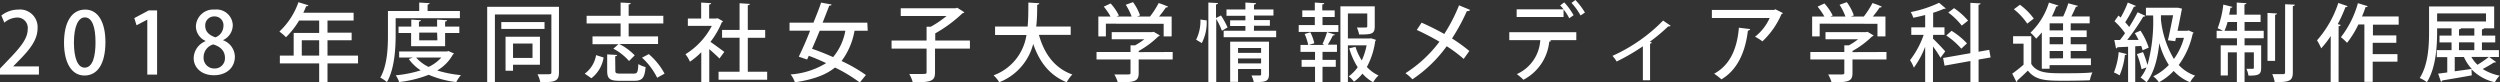
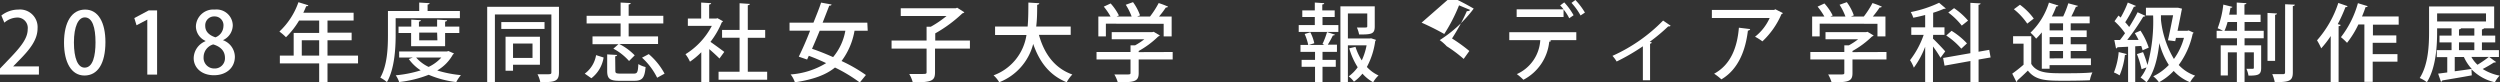
<svg xmlns="http://www.w3.org/2000/svg" viewBox="0 0 441.3 14.56">
  <rect x="0" y="0" width="441.3" height="14.56" fill="#333333" stroke="none" />
  <defs>
    <style>.cls-1{fill:#fff;}</style>
  </defs>
  <title>アセット 2</title>
  <g id="レイヤー_2" data-name="レイヤー 2">
    <g id="レイヤー_1-2" data-name="レイヤー 1">
      <path class="cls-1" d="M6.87,13.17H0V12.1l1.19-1.24c2.38-2.45,3.7-4,3.7-5.7A1.83,1.83,0,0,0,2.94,3.1,3.61,3.61,0,0,0,.77,4L.24,2.74a4.86,4.86,0,0,1,3-1.05A3.1,3.1,0,0,1,6.63,5c0,2.07-1.41,3.79-3.38,5.77l-.93.95v0H6.87Z" />
      <path class="cls-1" d="M11.3,7.54c0-3.69,1.39-5.85,3.73-5.85S18.61,4,18.61,7.42c0,3.83-1.38,5.91-3.7,5.91S11.3,11,11.3,7.54Zm5.56-.06c0-2.68-.57-4.41-1.89-4.41-1.14,0-1.92,1.59-1.92,4.41s.69,4.46,1.89,4.46C16.41,11.94,16.86,9.82,16.86,7.48Z" />
      <path class="cls-1" d="M26,13.17V3.46h0l-1.9,1-.39-1.27,2.55-1.36h1.47V13.17Z" />
      <path class="cls-1" d="M36.26,7.21a2.84,2.84,0,0,1-1.68-2.52,3.07,3.07,0,0,1,3.34-3,2.86,2.86,0,0,1,3.17,2.79,2.92,2.92,0,0,1-1.74,2.61v0a3.17,3.17,0,0,1,2.11,2.91c0,2-1.56,3.28-3.69,3.28-2.31,0-3.58-1.44-3.58-3a3.29,3.29,0,0,1,2.07-3Zm3.45,3c0-1.26-.84-2-2.07-2.37a2.35,2.35,0,0,0-1.7,2.25,1.87,1.87,0,0,0,1.88,2A1.8,1.8,0,0,0,39.71,10.21ZM36.23,4.59c0,1,.73,1.65,1.8,2a2.17,2.17,0,0,0,1.41-1.95,1.55,1.55,0,0,0-1.58-1.74A1.57,1.57,0,0,0,36.23,4.59Z" />
      <path class="cls-1" d="M63.2,9.81v1.38H57.81V14.5H56.34V11.19H49.4V9.81h2.44v-4h4.5V3.63H52.79a14.12,14.12,0,0,1-2.31,2.94,9.4,9.4,0,0,0-1.16-1A12.86,12.86,0,0,0,52.68.39l1.74.54c0,.12-.18.19-.37.16-.15.39-.33.79-.51,1.16h8.88V3.63H57.81V5.77h4.26V7.11H57.81v2.7Zm-9.93,0h3.07V7.11H53.27Z" />
      <path class="cls-1" d="M69.84,3.21v3c0,2.4-.21,6-1.54,8.28a6.5,6.5,0,0,0-1.17-.79c1.24-2.16,1.35-5.27,1.35-7.49V1.94H74V.45l1.83.11c0,.13-.11.21-.35.25V1.94h5.7V3.21ZM79.14,9l1,.44a.38.38,0,0,1-.18.16,7.43,7.43,0,0,1-2.78,2.84,20.37,20.37,0,0,0,4.18.82,6,6,0,0,0-.82,1.23,17.71,17.71,0,0,1-4.87-1.29,20.19,20.19,0,0,1-5.21,1.28,4.93,4.93,0,0,0-.6-1.19,20.67,20.67,0,0,0,4.4-.87,7.73,7.73,0,0,1-2.1-2l.73-.27H70.46V9.09h8.43Zm-.57-.84h-6V5.83H70.35V4.69H72.6V3.46l1.7.11c0,.12-.12.21-.35.25v.87h3.21V3.46l1.76.11c0,.12-.11.21-.35.25v.87h2.51V5.83H78.57Zm-5.11,2a6.73,6.73,0,0,0,2.2,1.65,7.09,7.09,0,0,0,2.24-1.65Zm3.7-4.4H74V7.12h3.21Z" />
      <path class="cls-1" d="M98.67,1.2V12.78c0,1.57-.72,1.75-3.3,1.72a4.92,4.92,0,0,0-.49-1.39c.52,0,1.06,0,1.45,0,.86,0,1,0,1-.36V2.55H87.36v12H86V1.2ZM96.12,3.9V5.11H88.49V3.9Zm-.81,7.53H90.56v1.06H89.24v-6h6.07ZM94,7.68H90.56v2.55H94Z" />
      <path class="cls-1" d="M106.55,10.15a5.73,5.73,0,0,1-2.16,3.66L103.22,13a5.06,5.06,0,0,0,2-3.27Zm3-3.73V4.14h-6V2.79h6V.45l1.78.09c0,.13-.1.21-.36.25v2h6.12V4.14h-6.12V6.42h5.19V7.77h-6.84a10.07,10.07,0,0,1,2.72,2l-1,1a9.84,9.84,0,0,0-2.77-2.18l.9-.79h-4.58V6.42Zm-.93,6.06c0,.42.12.51.87.51h2.38c.63,0,.74-.23.81-1.68a4.25,4.25,0,0,0,1.28.52c-.17,1.95-.59,2.43-2,2.43h-2.64c-1.72,0-2.14-.4-2.14-1.77V9.6l1.75.1c0,.12-.12.21-.34.24ZM116,13.72a12,12,0,0,0-2.67-3.54l1.19-.63A12,12,0,0,1,117.31,13Z" />
      <path class="cls-1" d="M127.62,3.75a.36.36,0,0,1-.21.19,14.93,14.93,0,0,1-2,3.45c.73.5,2.07,1.49,2.44,1.77L127,10.33c-.39-.4-1.14-1.09-1.8-1.66V14.5h-1.41V9.22a13.41,13.41,0,0,1-2,1.67A6.15,6.15,0,0,0,121,9.57a12.85,12.85,0,0,0,4.65-5h-4.23V3.27h2.35V.45l1.76.11c0,.11-.11.21-.35.25V3.27h1.25l.22-.06ZM132,12.66h3.42v1.41h-8.58V12.66h3.71v-6h-3.09V5.28h3.09V.57l1.81.12c0,.12-.12.21-.36.24V5.28h3.07V6.67H132Z" />
      <path class="cls-1" d="M153.17,5.43h-2.33a12.4,12.4,0,0,1-2.29,5.34,27.05,27.05,0,0,1,4.3,2.47l-1.08,1.32a27.31,27.31,0,0,0-4.38-2.64c-1.62,1.32-3.88,2.13-7.08,2.61a4.36,4.36,0,0,0-.75-1.39,13.87,13.87,0,0,0,6.27-2c-1-.47-2.05-.92-3.06-1.29l-.3.66L141,10c.6-1.22,1.34-2.87,2-4.59h-3.63V4h4.22c.49-1.23,1-2.46,1.35-3.54l1.84.33c0,.14-.15.21-.4.21-.35.91-.75,1.93-1.17,3h7.89Zm-8.48,0c-.45,1.09-.91,2.19-1.35,3.18,1.19.4,2.46.91,3.72,1.47a9.92,9.92,0,0,0,2.16-4.65Z" />
      <path class="cls-1" d="M171.21,7.15V8.58h-6.16v4.17c0,1.47-.5,1.81-3.93,1.78a6,6,0,0,0-.62-1.47c.69,0,1.38,0,1.89,0,1.13,0,1.17,0,1.17-.36V8.58h-6.18V7.15h6.18V4.72l.74,0a18.26,18.26,0,0,0,2.79-1.9H159V1.46h9.7l.26-.1,1.27.81a.62.62,0,0,1-.34.18,24,24,0,0,1-4.8,3.54V7.15Z" />
      <path class="cls-1" d="M189,6.15h-5.61c.93,3.33,2.75,5.88,5.9,7a6.35,6.35,0,0,0-1,1.37c-3-1.22-4.8-3.54-5.91-6.77a9.89,9.89,0,0,1-6,6.77,4.73,4.73,0,0,0-1-1.22,9,9,0,0,0,5.81-7.12h-5.54V4.68h5.75c.13-1.44.12-2.9.13-4.23l1.92.12c0,.15-.13.25-.37.28,0,1.19,0,2.49-.17,3.83H189Z" />
      <path class="cls-1" d="M207,9.18V10.5h-6v2.41c0,1.5-.78,1.62-3.69,1.62a6,6,0,0,0-.6-1.38c.65,0,1.29,0,1.77,0,1,0,1.08,0,1.08-.31V10.5h-6V9.18h6V8l.81,0A12.11,12.11,0,0,0,202,6.93h-5.76V5.67h7.17l.24-.06,1.09.66a.5.5,0,0,1-.28.16A16,16,0,0,1,201,9v.2Zm-11.79-5V6.43h-1.33V2.92h2.16a12.11,12.11,0,0,0-1.2-1.75l1.21-.56a9.5,9.5,0,0,1,1.46,2.12l-.41.19h2.66A10.82,10.82,0,0,0,198.72.84L200,.38a9,9,0,0,1,1.24,2.33l-.52.21H203A16.11,16.11,0,0,0,204.53.54a15.1,15.1,0,0,1,1.65.63c-.06.12-.18.16-.38.15a17.74,17.74,0,0,1-1.21,1.6h2.23V6.43h-1.41V4.2Z" />
-       <path class="cls-1" d="M213,3.6a7.87,7.87,0,0,1-.86,4l-1-.59a7.47,7.47,0,0,0,.76-3.56Zm2.53-.87a15.27,15.27,0,0,1,1.16,2.11l-1,.59a12.37,12.37,0,0,0-1-2.09V14.49h-1.39V.45L215,.54c0,.13-.12.21-.35.25V3.18Zm5.81,2.7h3.93V6.57H216V5.43h3.84V4.59h-2.7v-1h2.7v-.8H216.5V1.67h3.34V.45l1.88.11c0,.13-.12.22-.36.25v.86h3.43V2.74h-3.43v.8h2.8v1h-2.8ZM224,7.36v5.75c0,1.32-.67,1.38-2.68,1.38a5.61,5.61,0,0,0-.41-1.17h1.44c.2,0,.26-.06.26-.22v-.92h-4.07v2.27h-1.39V7.36Zm-1.39,1.11h-4.07v.86h4.07Zm-4.07,2.72h4.07v-.87h-4.07Z" />
      <path class="cls-1" d="M233.45,3V4.42h2.8V5.64h-7V4.42h2.84V3h-2.21V1.84h2.21V.45l1.66.11c0,.11-.1.21-.34.23V1.84h2.19V3Zm0,4.76a14.57,14.57,0,0,0,.8-2.1l1.38.45c0,.1-.15.15-.35.15a16.94,16.94,0,0,1-.9,1.63H236V9.15h-2.55v1.42h2.34v1.22h-2.34V14.5h-1.32V11.79h-2.37V10.57h2.37V9.15h-2.57V7.93h1.37A9.6,9.6,0,0,0,230.3,6l1-.3A7.66,7.66,0,0,1,232,7.63l-.95.3h2.72Zm8.58-1,.84.27a.37.37,0,0,1-.12.24,13.44,13.44,0,0,1-1.47,4.55,6.42,6.42,0,0,0,2.06,1.5,4.89,4.89,0,0,0-.95,1.2A7.11,7.11,0,0,1,240.5,13a7.48,7.48,0,0,1-1.5,1.42,4.36,4.36,0,0,0-.93-.94,7,7,0,0,0,1.59-1.61,12.71,12.71,0,0,1-1.49-3.34l1.1-.26a10,10,0,0,0,1.11,2.39A11.16,11.16,0,0,0,241.23,8h-3.3V14.5h-1.32V1.12h6.06V4.68c0,1.33-.58,1.41-2.76,1.41a5.31,5.31,0,0,0-.39-1.23l1.11,0c.66,0,.72,0,.72-.24V2.38h-3.42V6.79h3.86Z" />
-       <path class="cls-1" d="M250.94,4c1.3.57,2.7,1.26,4,2A29.4,29.4,0,0,0,257.55.94l1.95.81c-.06.14-.28.23-.57.21a35,35,0,0,1-2.62,4.83A28.57,28.57,0,0,1,259.37,9l-1,1.4a23.82,23.82,0,0,0-3-2.24A23.7,23.7,0,0,1,249.32,14a8.06,8.06,0,0,0-1.23-1.08,22.6,22.6,0,0,0,6-5.56c-1.29-.75-2.66-1.47-4-2.07Z" />
+       <path class="cls-1" d="M250.94,4c1.3.57,2.7,1.26,4,2A29.4,29.4,0,0,0,257.55.94l1.95.81c-.06.14-.28.23-.57.21a35,35,0,0,1-2.62,4.83A28.57,28.57,0,0,1,259.37,9l-1,1.4a23.82,23.82,0,0,0-3-2.24a8.06,8.06,0,0,0-1.23-1.08,22.6,22.6,0,0,0,6-5.56c-1.29-.75-2.66-1.47-4-2.07Z" />
      <path class="cls-1" d="M266.42,7.08V5.68h11.83V7.09h-4.74l.29.08c0,.1-.14.18-.33.19a8.52,8.52,0,0,1-4.56,6.72,10,10,0,0,0-1.16-1,7,7,0,0,0,4.14-6ZM277,3.22a8,8,0,0,0-1-1.55V3h-8.28V1.65H276a5.4,5.4,0,0,0-.6-.69l.72-.54a11.78,11.78,0,0,1,1.65,2.27Zm2-.49a11.24,11.24,0,0,0-1.6-2.22l.69-.51a12,12,0,0,1,1.68,2.22Z" />
      <path class="cls-1" d="M294.9,4.54a.3.3,0,0,1-.25.12.57.57,0,0,1-.18,0,31.32,31.32,0,0,1-3.26,2.72l.38.13a.4.4,0,0,1-.32.2v6.46H290v-6a36.55,36.55,0,0,1-4.63,2.69,5.71,5.71,0,0,0-.74-1,29.11,29.11,0,0,0,8.94-6.23Z" />
      <path class="cls-1" d="M314.72,2.31a.47.47,0,0,1-.26.19,14.27,14.27,0,0,1-3.36,4.8,9.63,9.63,0,0,0-1.3-.82,8.75,8.75,0,0,0,2.58-3.3h-10.2V1.75h11l.19-.12Zm-5.79,2.82c0,.15-.17.25-.39.28-.41,3.41-1.64,6.8-4.68,8.6a9.93,9.93,0,0,0-1.28-1c2.94-1.59,4.08-4.65,4.37-8.12Z" />
      <path class="cls-1" d="M333,9.18V10.5h-6v2.41c0,1.5-.78,1.62-3.69,1.62a6,6,0,0,0-.6-1.38c.65,0,1.29,0,1.77,0,1,0,1.08,0,1.08-.31V10.5h-6V9.18h6V8l.81,0A12.11,12.11,0,0,0,328,6.93h-5.76V5.67h7.17l.24-.06,1.09.66a.5.5,0,0,1-.28.16A16,16,0,0,1,327,9v.2Zm-11.79-5V6.43h-1.33V2.92h2.16a12.11,12.11,0,0,0-1.2-1.75l1.21-.56a9.5,9.5,0,0,1,1.46,2.12l-.41.19h2.66A10.82,10.82,0,0,0,324.72.84L326,.38a9,9,0,0,1,1.24,2.33l-.52.21H329A16.11,16.11,0,0,0,330.53.54a15.1,15.1,0,0,1,1.65.63c-.06.12-.18.16-.38.15a17.74,17.74,0,0,1-1.21,1.6h2.23V6.43h-1.41V4.2Z" />
      <path class="cls-1" d="M341.21,6.82c.46.41,1.86,1.88,2.16,2.25l-.83,1.13a20.16,20.16,0,0,0-1.33-2v6.27h-1.38V8.25a15.51,15.51,0,0,1-2,3.7,6.38,6.38,0,0,0-.67-1.33,15.72,15.72,0,0,0,2.41-4.47h-2.19V4.83h2.45V2.65c-.71.18-1.41.35-2.1.48a5.07,5.07,0,0,0-.44-1,21,21,0,0,0,5-1.64l1.18,1c-.06.06-.12.06-.33.06a15.49,15.49,0,0,1-1.9.7V4.83h2V6.15h-2Zm10.17,3.32-2.12.37v4h-1.44V10.77l-4.57.82L343,10.23l4.81-.84V.5l1.8.1c0,.13-.12.22-.36.25V9.13l1.89-.33Zm-6.89-4.7a12.86,12.86,0,0,1,2.72,2.22l-1,.93a13,13,0,0,0-2.66-2.32Zm.44-4a12.25,12.25,0,0,1,2.47,2.2l-1.11.88a12.24,12.24,0,0,0-2.38-2.31Z" />
      <path class="cls-1" d="M358.56,6.39v4.89c1,1.65,3,1.65,5.67,1.65,1.73,0,3.8,0,5.12-.15a6.12,6.12,0,0,0-.45,1.39c-1.13.05-2.84.08-4.38.08-3.27,0-5.16,0-6.56-1.79-.64.63-1.3,1.25-1.86,1.73a.27.27,0,0,1-.16.28L355.2,13a25,25,0,0,0,2-1.58V7.71h-1.85V6.39Zm-2-5.55A11,11,0,0,1,359,3.28l-1.15.89a11.67,11.67,0,0,0-2.36-2.54Zm3.86,11.29V5.71a10.08,10.08,0,0,1-1,1.11,7.94,7.94,0,0,0-1-1.05A12.43,12.43,0,0,0,361.68.46l1.67.52c-.06.13-.2.17-.38.16a16.16,16.16,0,0,1-.78,1.77h2A17.36,17.36,0,0,0,365.1.58l1.71.46a.4.4,0,0,1-.37.16c-.21.49-.51,1.14-.81,1.71h3.24V4.12h-3.35V5.37h2.82V6.54h-2.82V7.81h2.78V9h-2.78v1.31h3.57V11.5h-7.3v.63Zm3.75-6.76V4.12h-2.37V5.37Zm0,2.44V6.54h-2.37V7.81Zm0,2.48V9h-2.37v1.31Z" />
      <path class="cls-1" d="M375.42,9.54c0,.1-.15.16-.33.16a12.54,12.54,0,0,1-.94,3.6,6.37,6.37,0,0,0-1-.51,12.73,12.73,0,0,0,.84-3.6Zm2.79-.66a6,6,0,0,0-.24-.77l-1.06.06v6.32h-1.26V8.25l-1.88.09a.29.29,0,0,1-.25.21l-.3-1.49h1c.29-.36.59-.76.89-1.2a12.46,12.46,0,0,0-1.86-2.11l.7-1c.14.11.26.23.39.35A18,18,0,0,0,375.6.45l1.44.6a.43.43,0,0,1-.37.14,23.85,23.85,0,0,1-1.53,2.74,7.24,7.24,0,0,1,.7.84c.57-.9,1.1-1.83,1.49-2.61l1.38.64c-.06.1-.18.14-.38.14a40,40,0,0,1-2.83,4.11l2,0a13.46,13.46,0,0,0-.66-1.2l1-.44a12.34,12.34,0,0,1,1.45,3Zm8.13-3.51.87.39c0,.07-.11.15-.16.21a14.28,14.28,0,0,1-2.46,5.5,7.12,7.12,0,0,0,2.89,1.88,4.67,4.67,0,0,0-.88,1.17,7.86,7.86,0,0,1-2.9-2,10.15,10.15,0,0,1-2.61,2,4.8,4.8,0,0,0-1-1.05,9.66,9.66,0,0,0,2.75-2,13.24,13.24,0,0,1-1.67-3.87h0c-.32,2.92-1,5.35-2.27,6.93a6.44,6.44,0,0,0-1.05-.84,6.65,6.65,0,0,0,1.05-1.79l-.87.32a16.67,16.67,0,0,0-.82-2.67l1.08-.35a19.89,19.89,0,0,1,.78,2.28,29.1,29.1,0,0,0,1-8.75H378.8V1.36h5.34l.3,0,.73.17-.07.3c-.17.9-.44,2.26-.72,3.61h1.72Zm-3.66,1.74c.32-1.35.66-3.11.92-4.42h-2.15c0,.27,0,.53,0,.8a17,17,0,0,0,2.29,6.92,11.26,11.26,0,0,0,1.77-3.72h-1.41l-.13.58Z" />
      <path class="cls-1" d="M396.21,3.88V5.44h3.38V6.75h-3.38V8h2.93V12c0,1.21-.53,1.35-2.24,1.35a4.73,4.73,0,0,0-.36-1.2h.69c.56,0,.62,0,.62-.19V9.24h-1.64v5.25h-1.36V9.24h-1.59v4.08H392V8h2.87V6.75h-3.59V5.44h1.13a10.06,10.06,0,0,0-.95-.45,17,17,0,0,0,1-4.18l1.6.4c0,.11-.15.17-.34.17-.06.39-.14.81-.23,1.21h1.34V.45l1.71.11c0,.11-.12.19-.35.23v1.8h2.85V3.88Zm-3,0a10.06,10.06,0,0,1-.54,1.56h2.21V3.88Zm8.72-1.5c0,.12-.11.2-.33.24v8.12h-1.34V2.28ZM403.37.75l1.71.07c0,.14-.12.23-.35.26v11.7c0,1.54-.67,1.72-3.19,1.72a6.71,6.71,0,0,0-.44-1.41c.44,0,.84,0,1.19,0H403c.25,0,.36-.08.36-.33Z" />
      <path class="cls-1" d="M411.42,6.36a16.78,16.78,0,0,1-1.68,2.17A11.08,11.08,0,0,0,409,7.12a18.73,18.73,0,0,0,3.76-6.6l1.65.57a.39.39,0,0,1-.39.17,28,28,0,0,1-1.36,3l.51.14c0,.12-.14.21-.36.22V14.5h-1.4Zm12-2h-4.55V6.25H423V7.56h-4.17v2h4.37v1.33h-4.37v3.56h-1.47V4.32h-1.06a16.63,16.63,0,0,1-2,3.24,10.14,10.14,0,0,0-1.08-1,17.33,17.33,0,0,0,3-6l1.73.53c-.05.12-.18.18-.38.16-.18.54-.39,1.1-.63,1.66h6.47Z" />
      <path class="cls-1" d="M439.4,10.06l1.21.89a.43.43,0,0,1-.37.07,21.27,21.27,0,0,1-2,1.16,8.73,8.73,0,0,0,3,1.17,4.64,4.64,0,0,0-.84,1.17,8.25,8.25,0,0,1-4.14-2.3l.06,1.08c-1.92.35-3.94.69-5.22.9a.28.28,0,0,1-.22.23L430.38,13l1.61-.21v-2.7h-1.85V8.85h2.61V7.48h-2.13V6.28h2.13V5H430.2v.6c0,2.61-.22,6.42-1.81,8.91a5.8,5.8,0,0,0-1.26-.74c1.51-2.35,1.65-5.74,1.65-8.17V1.14h11.49V5h-1.82c0,.1-.12.16-.34.19V6.28h2.35v1.2h-2.35V8.85h3v1.21Zm-9.2-7.69V3.79h8.63V2.37Zm3.11,7.69v2.52c.94-.12,2-.27,3-.42a7.65,7.65,0,0,1-1.38-2.1ZM434.4,5c0,.1-.12.16-.34.19V6.28h2.71V5Zm-.34,2.47V8.85h2.71V7.48Zm2.19,2.58a5.32,5.32,0,0,0,1.08,1.38,21.21,21.21,0,0,0,2-1.38Z" />
    </g>
  </g>
</svg>